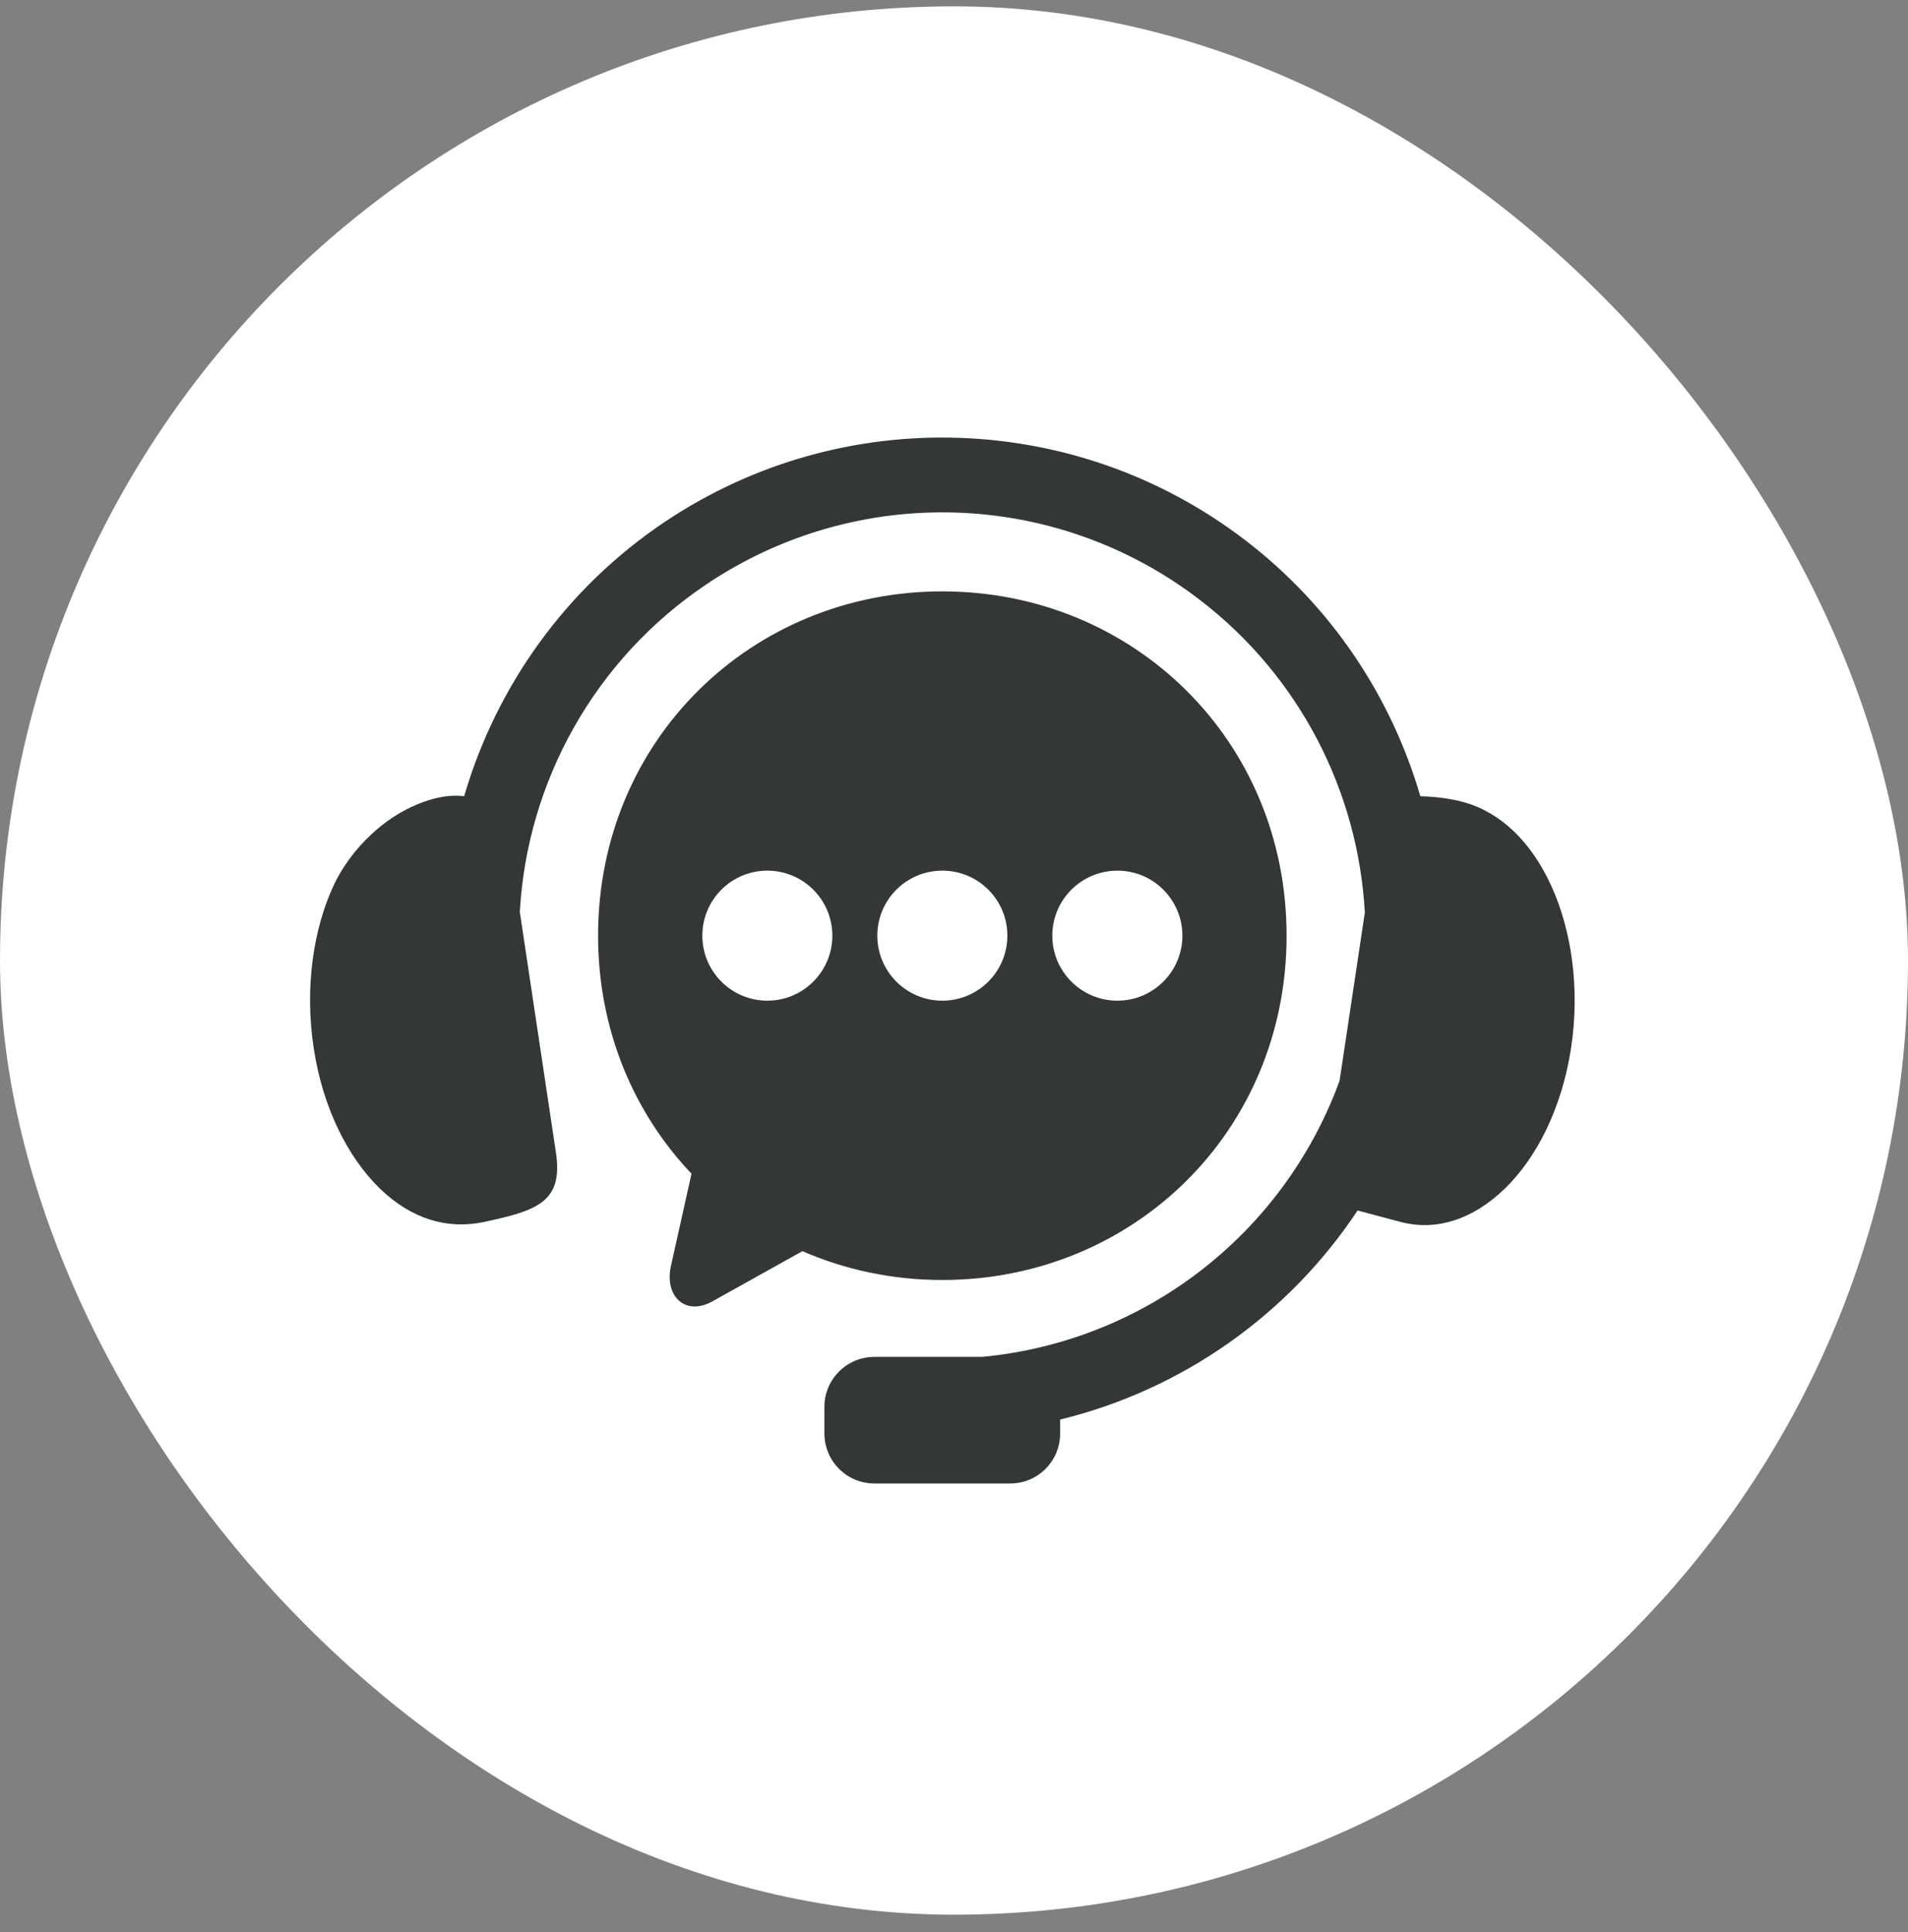
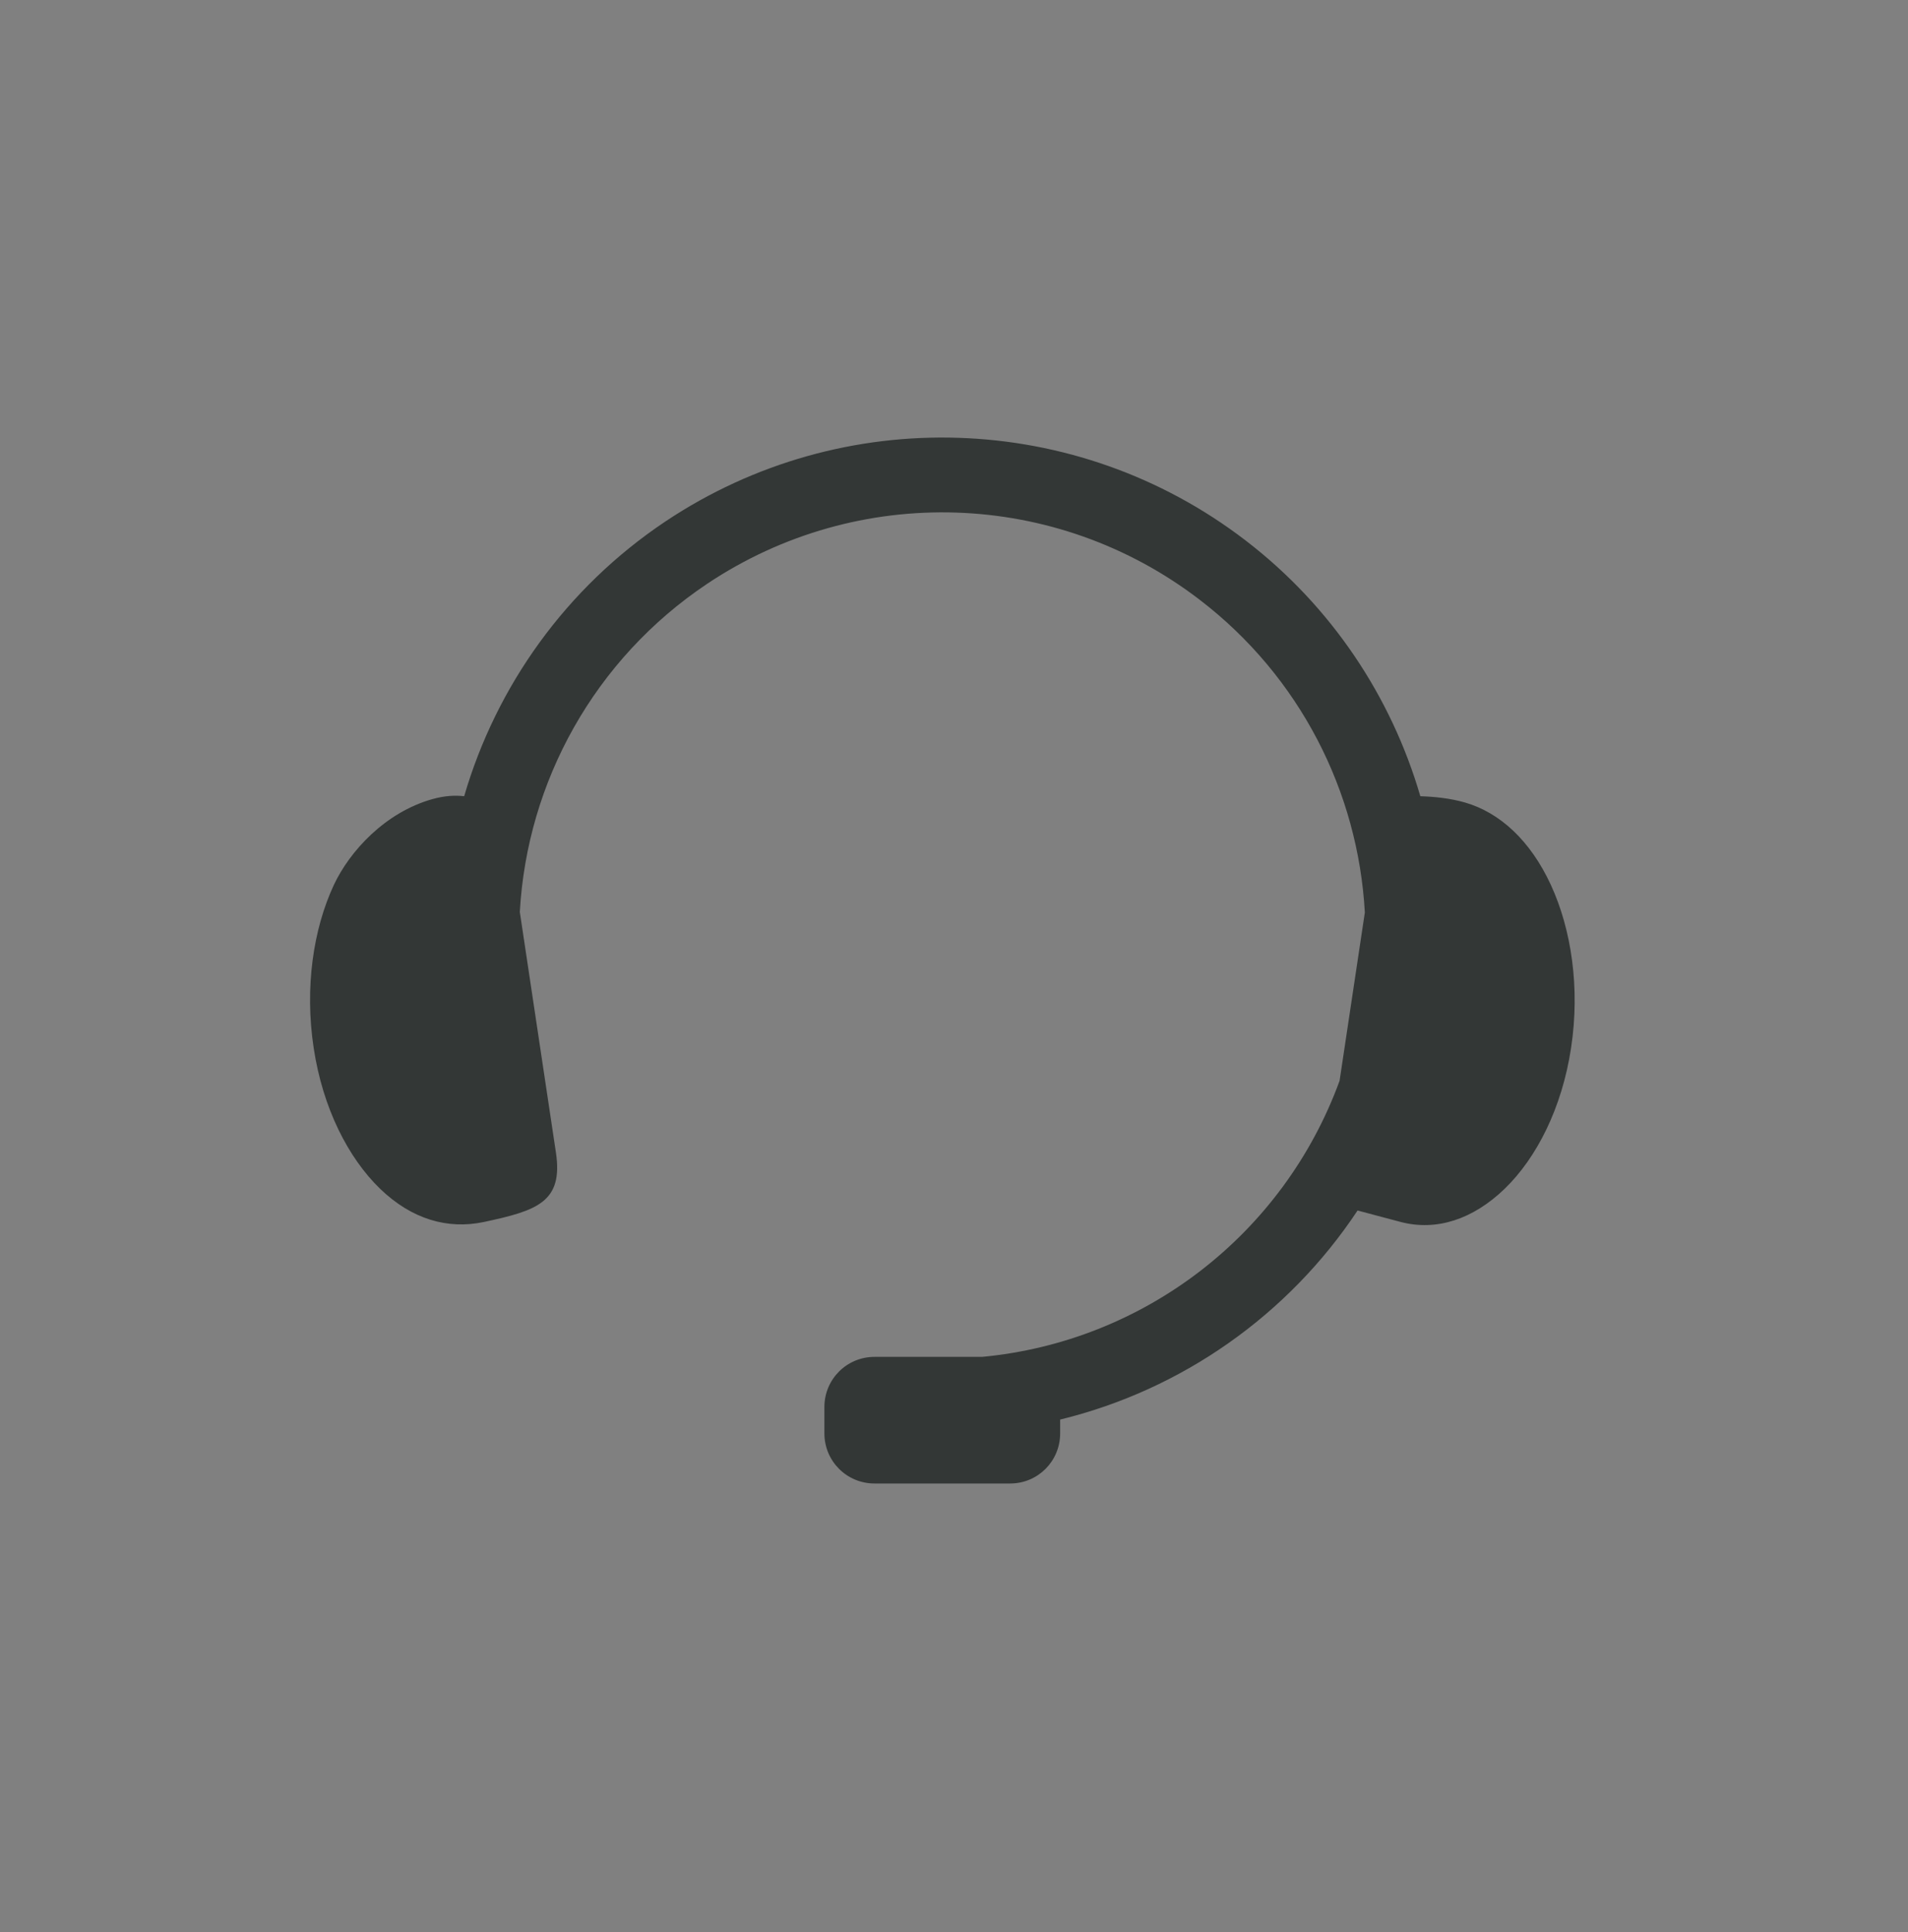
<svg xmlns="http://www.w3.org/2000/svg" width="80" height="81" viewBox="0 0 80 81" fill="none">
  <rect x="0" y="0" width="80" height="81" fill="#808080" stroke="none" />
-   <rect y="0.266" width="80" height="80" rx="40" fill="white" />
  <path fill-rule="evenodd" clip-rule="evenodd" d="M40.195 18.354C35.931 18.212 31.623 19.375 27.903 21.858C23.726 24.649 20.807 28.771 19.462 33.379C19.091 33.334 18.646 33.354 18.118 33.503C16.147 34.062 14.664 35.678 13.997 37.1C13.133 38.954 12.768 41.406 13.153 43.938C13.535 46.461 14.601 48.541 15.934 49.832C17.271 51.124 18.781 51.544 20.281 51.229C22.515 50.752 23.622 50.396 23.309 48.315L21.795 38.229C22.101 32.77 24.927 27.632 29.653 24.472C35.98 20.246 44.275 20.516 50.309 25.149C54.507 28.368 56.945 33.19 57.226 38.253L56.167 45.308C53.806 51.77 47.952 56.246 41.178 56.882H36.667C35.503 56.882 34.566 57.819 34.566 58.982V60.09C34.566 61.253 35.503 62.19 36.667 62.19H42.355C43.518 62.19 44.451 61.253 44.451 60.09V59.51C49.559 58.264 54.018 55.124 56.921 50.746L58.743 51.23C60.226 51.614 61.754 51.124 63.091 49.833C64.424 48.541 65.489 46.462 65.872 43.938C66.258 41.407 65.883 38.959 65.028 37.101C64.17 35.243 62.892 34.063 61.417 33.64C60.799 33.462 60.128 33.396 59.553 33.379C58.337 29.212 55.833 25.423 52.225 22.656C48.678 19.934 44.459 18.494 40.195 18.354Z" fill="#333736" />
-   <path fill-rule="evenodd" clip-rule="evenodd" d="M46.851 36.499C48.355 36.499 49.573 37.718 49.577 39.225C49.573 40.728 48.355 41.95 46.851 41.95C45.344 41.95 44.122 40.728 44.122 39.225C44.122 37.718 45.345 36.499 46.851 36.499ZM39.511 36.499C41.018 36.499 42.237 37.718 42.237 39.225C42.237 40.728 41.018 41.95 39.511 41.95C38.003 41.95 36.785 40.728 36.785 39.225C36.785 37.718 38.003 36.499 39.511 36.499ZM32.174 36.499C33.677 36.499 34.899 37.718 34.899 39.225C34.899 40.728 33.677 41.95 32.174 41.95C30.667 41.95 29.448 40.728 29.448 39.225C29.448 37.718 30.667 36.499 32.174 36.499ZM39.511 24.791C31.518 24.791 25.077 31.02 25.077 39.225C25.077 43.166 26.567 46.648 28.994 49.204L28.133 53.065C27.849 54.336 28.73 55.19 29.872 54.554L33.643 52.451C35.435 53.229 37.417 53.659 39.511 53.659C47.507 53.659 53.945 47.434 53.945 39.225C53.945 31.02 47.507 24.791 39.511 24.791Z" fill="#333736" />
</svg>